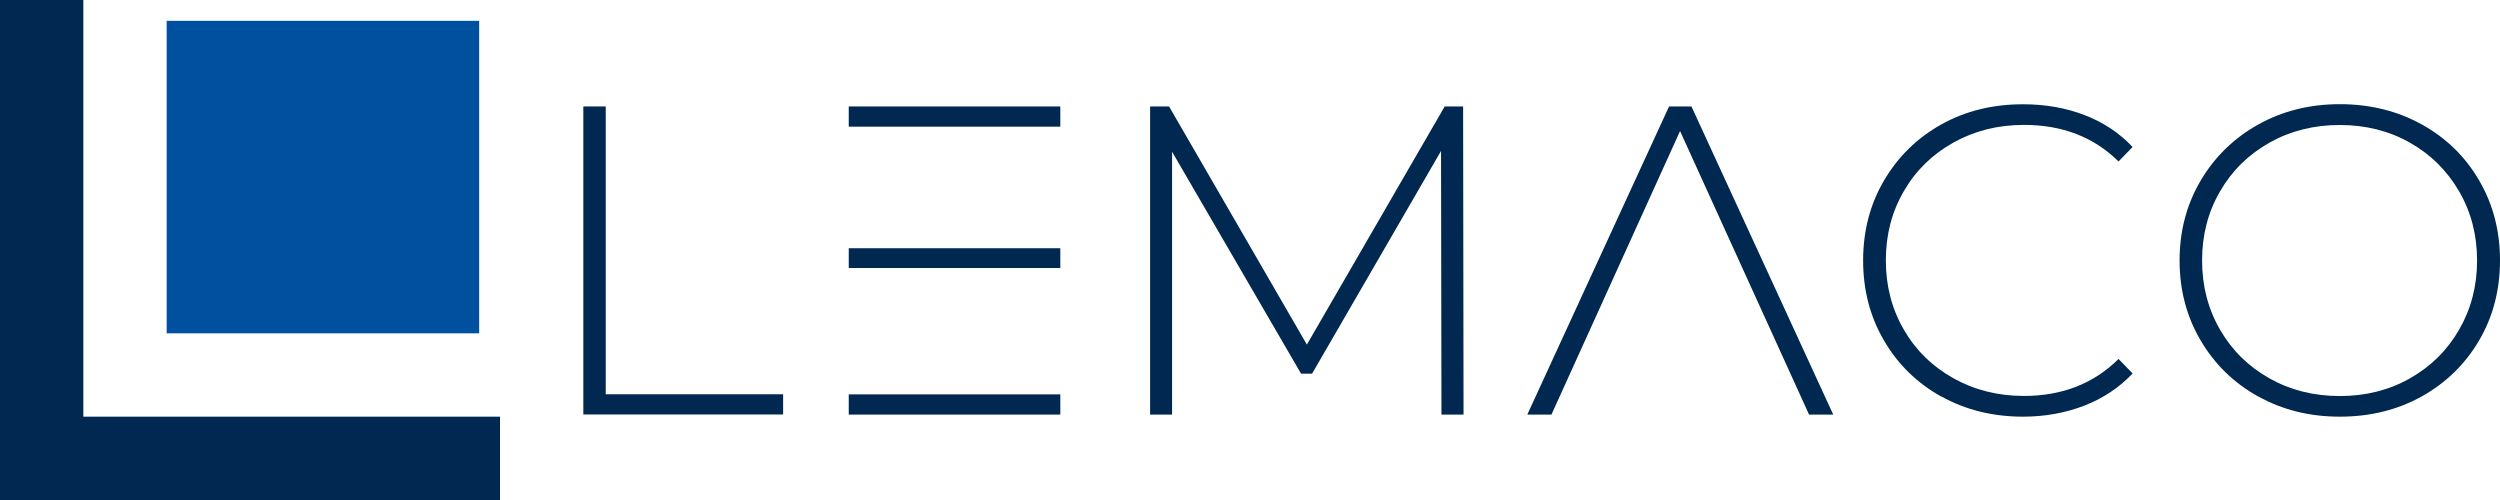
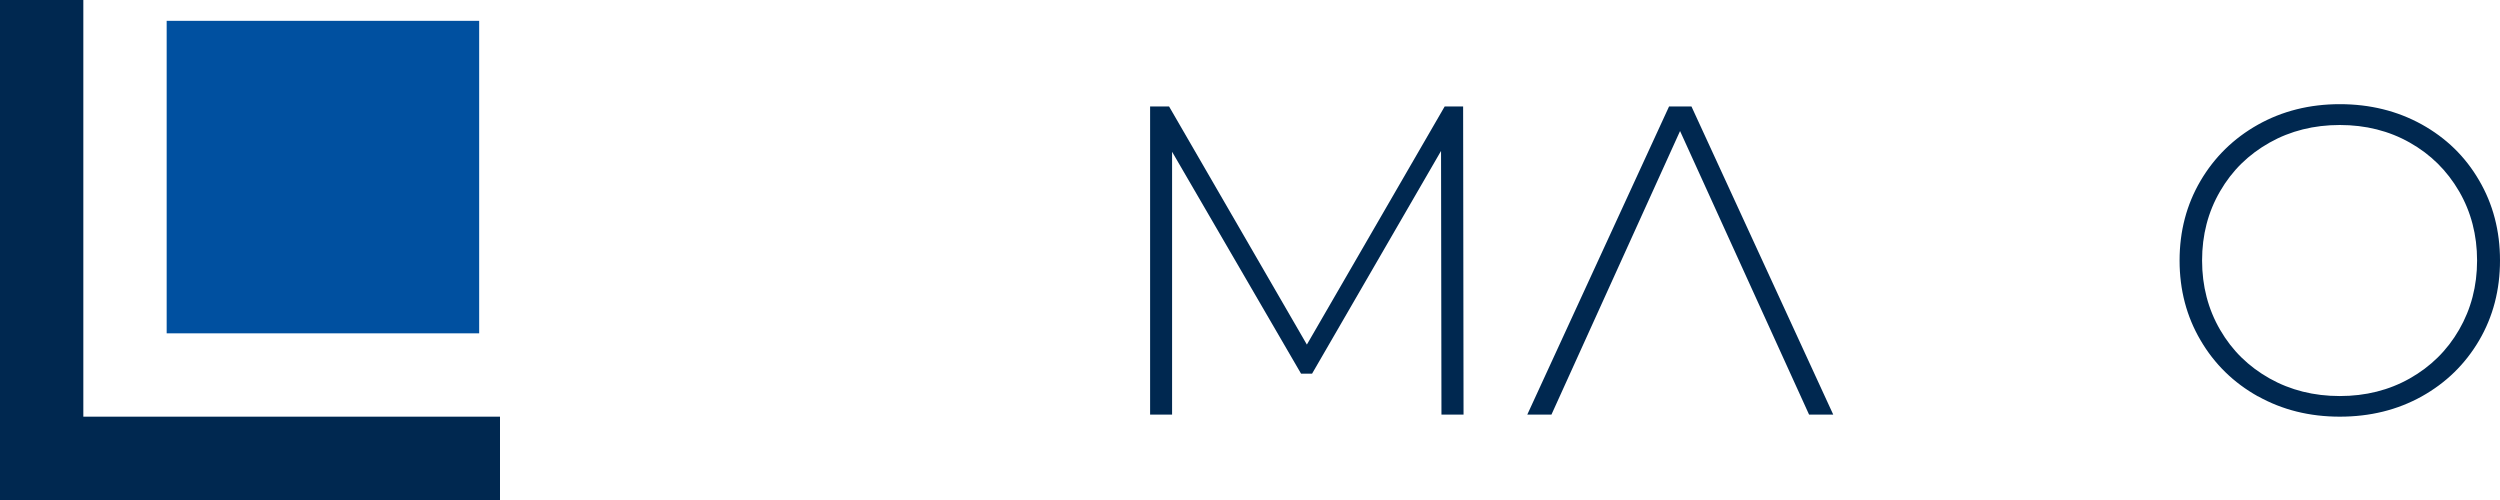
<svg xmlns="http://www.w3.org/2000/svg" width="240" height="48" viewBox="0 0 240 48" fill="none">
  <path d="M8 40V0H0V48H48V40H8Z" fill="#002850" />
  <path d="M46 2H16V32H46V2Z" fill="#0050A0" />
-   <path d="M56 10.22H58.15V37.85H75.18V39.79H56V10.22Z" fill="#002850" />
-   <path d="M81.48 37.86H101.79V39.8H81.48V37.86ZM81.48 23.83H101.79V25.73H81.48V23.83ZM81.48 10.22H101.79V12.16H81.48V10.22Z" fill="#002850" />
  <path d="M138.38 39.8L138.34 14.49L125.96 35.87H124.9L112.52 14.57V39.8H110.41V10.22H112.23L125.46 33.08L138.69 10.22H140.46L140.5 39.8H138.39H138.38Z" fill="#002850" />
  <path d="M161.28 12.59L148.94 39.8H146.62L160.23 10.22H162.38L175.99 39.8H173.67L161.29 12.59H161.28Z" fill="#002850" />
-   <path d="M186.36 38.07C184.04 36.77 182.2 34.99 180.87 32.7C179.53 30.42 178.86 27.85 178.86 25.01C178.86 22.17 179.53 19.6 180.87 17.32C182.21 15.04 184.04 13.25 186.36 11.95C188.68 10.65 191.3 10.01 194.2 10.01C196.34 10.01 198.31 10.35 200.12 11.05C201.92 11.74 203.46 12.76 204.73 14.11L203.38 15.5C201.01 13.16 197.99 11.99 194.3 11.99C191.82 11.99 189.57 12.55 187.54 13.68C185.51 14.81 183.92 16.36 182.77 18.35C181.61 20.34 181.04 22.55 181.04 25C181.04 27.45 181.62 29.67 182.77 31.65C183.92 33.64 185.52 35.19 187.54 36.32C189.57 37.45 191.82 38.01 194.3 38.01C197.96 38.01 200.99 36.83 203.38 34.46L204.73 35.85C203.46 37.2 201.92 38.23 200.1 38.94C198.28 39.64 196.32 40 194.21 40C191.31 40 188.7 39.35 186.37 38.06L186.36 38.07Z" fill="#002850" />
  <path d="M216.76 38.05C214.42 36.74 212.58 34.94 211.25 32.66C209.91 30.38 209.24 27.83 209.24 25.01C209.24 22.19 209.91 19.64 211.25 17.36C212.59 15.08 214.43 13.28 216.76 11.97C219.1 10.66 221.72 10 224.62 10C227.52 10 230.14 10.65 232.48 11.94C234.82 13.24 236.66 15.02 237.99 17.31C239.33 19.59 240 22.16 240 25C240 27.84 239.33 30.41 237.99 32.69C236.65 34.97 234.81 36.76 232.48 38.06C230.14 39.36 227.52 40 224.62 40C221.72 40 219.1 39.35 216.76 38.04V38.05ZM231.34 36.33C233.34 35.2 234.92 33.65 236.07 31.66C237.22 29.67 237.8 27.46 237.8 25.01C237.8 22.56 237.22 20.34 236.07 18.36C234.91 16.37 233.34 14.82 231.34 13.69C229.34 12.56 227.1 12 224.62 12C222.14 12 219.89 12.56 217.88 13.69C215.87 14.82 214.28 16.37 213.13 18.36C211.97 20.35 211.4 22.56 211.4 25.01C211.4 27.46 211.98 29.68 213.13 31.66C214.28 33.65 215.87 35.2 217.88 36.33C219.89 37.46 222.14 38.02 224.62 38.02C227.1 38.02 229.34 37.46 231.34 36.33Z" fill="#002850" />
</svg>